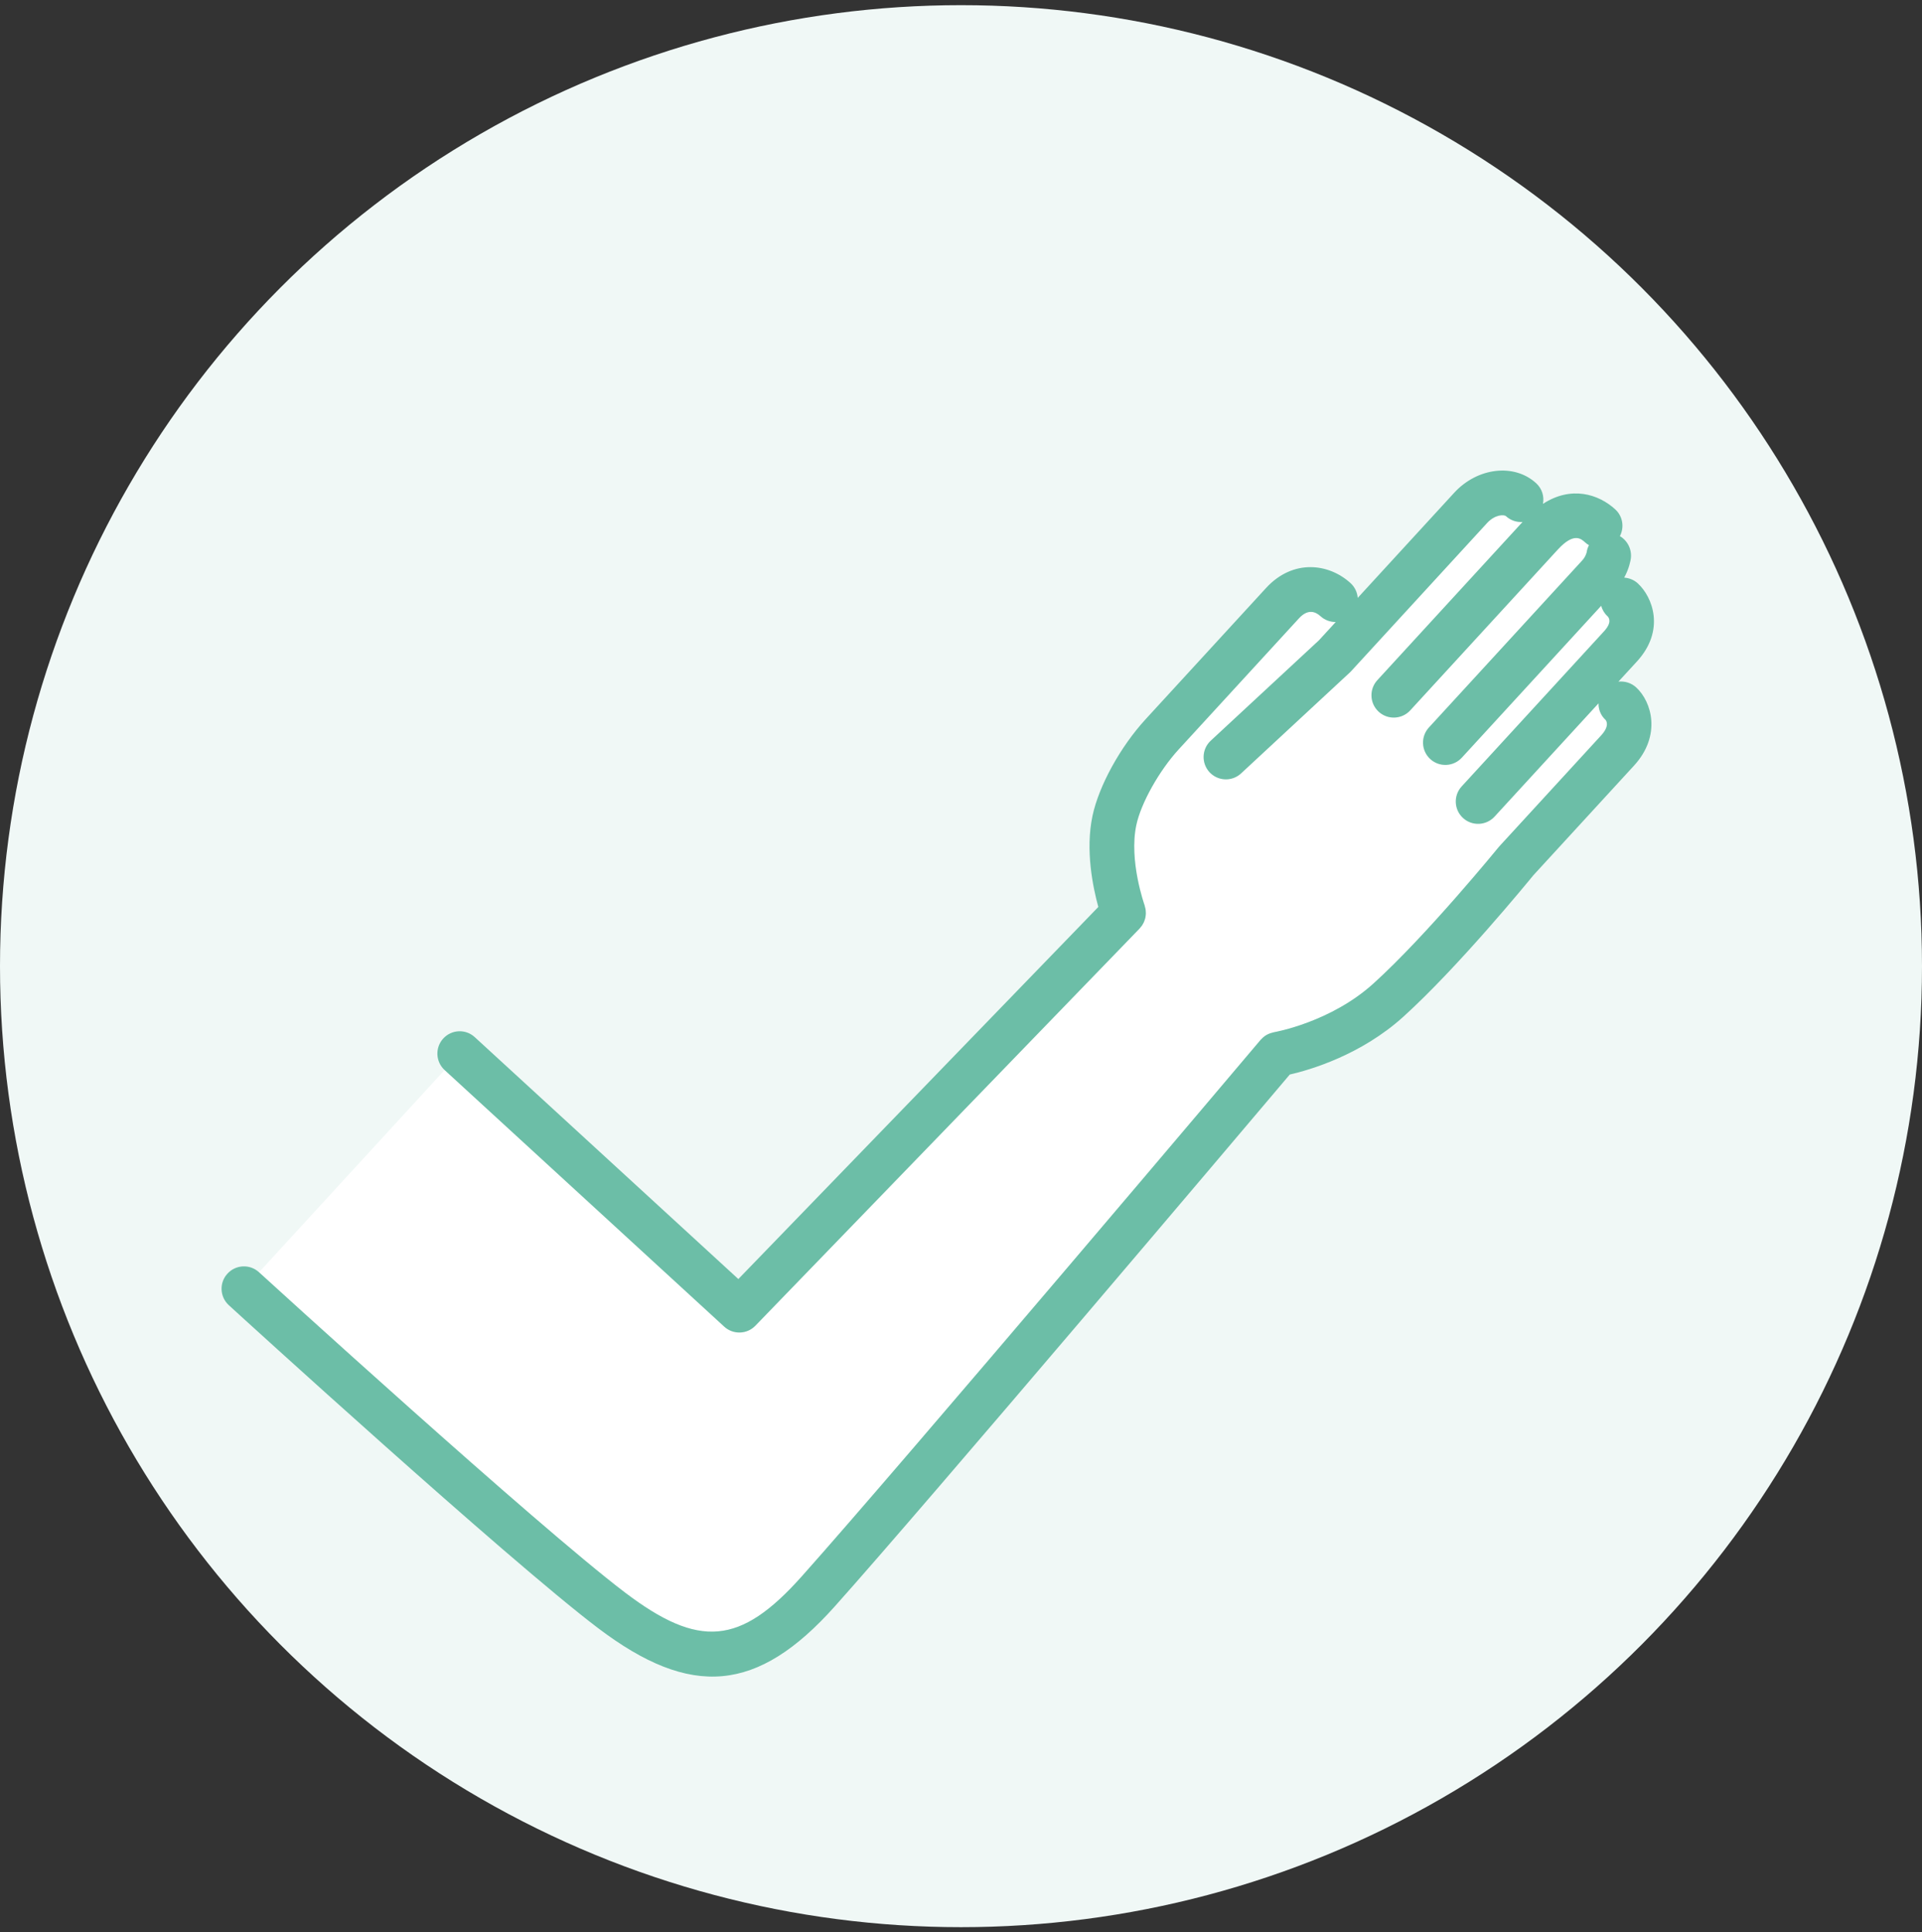
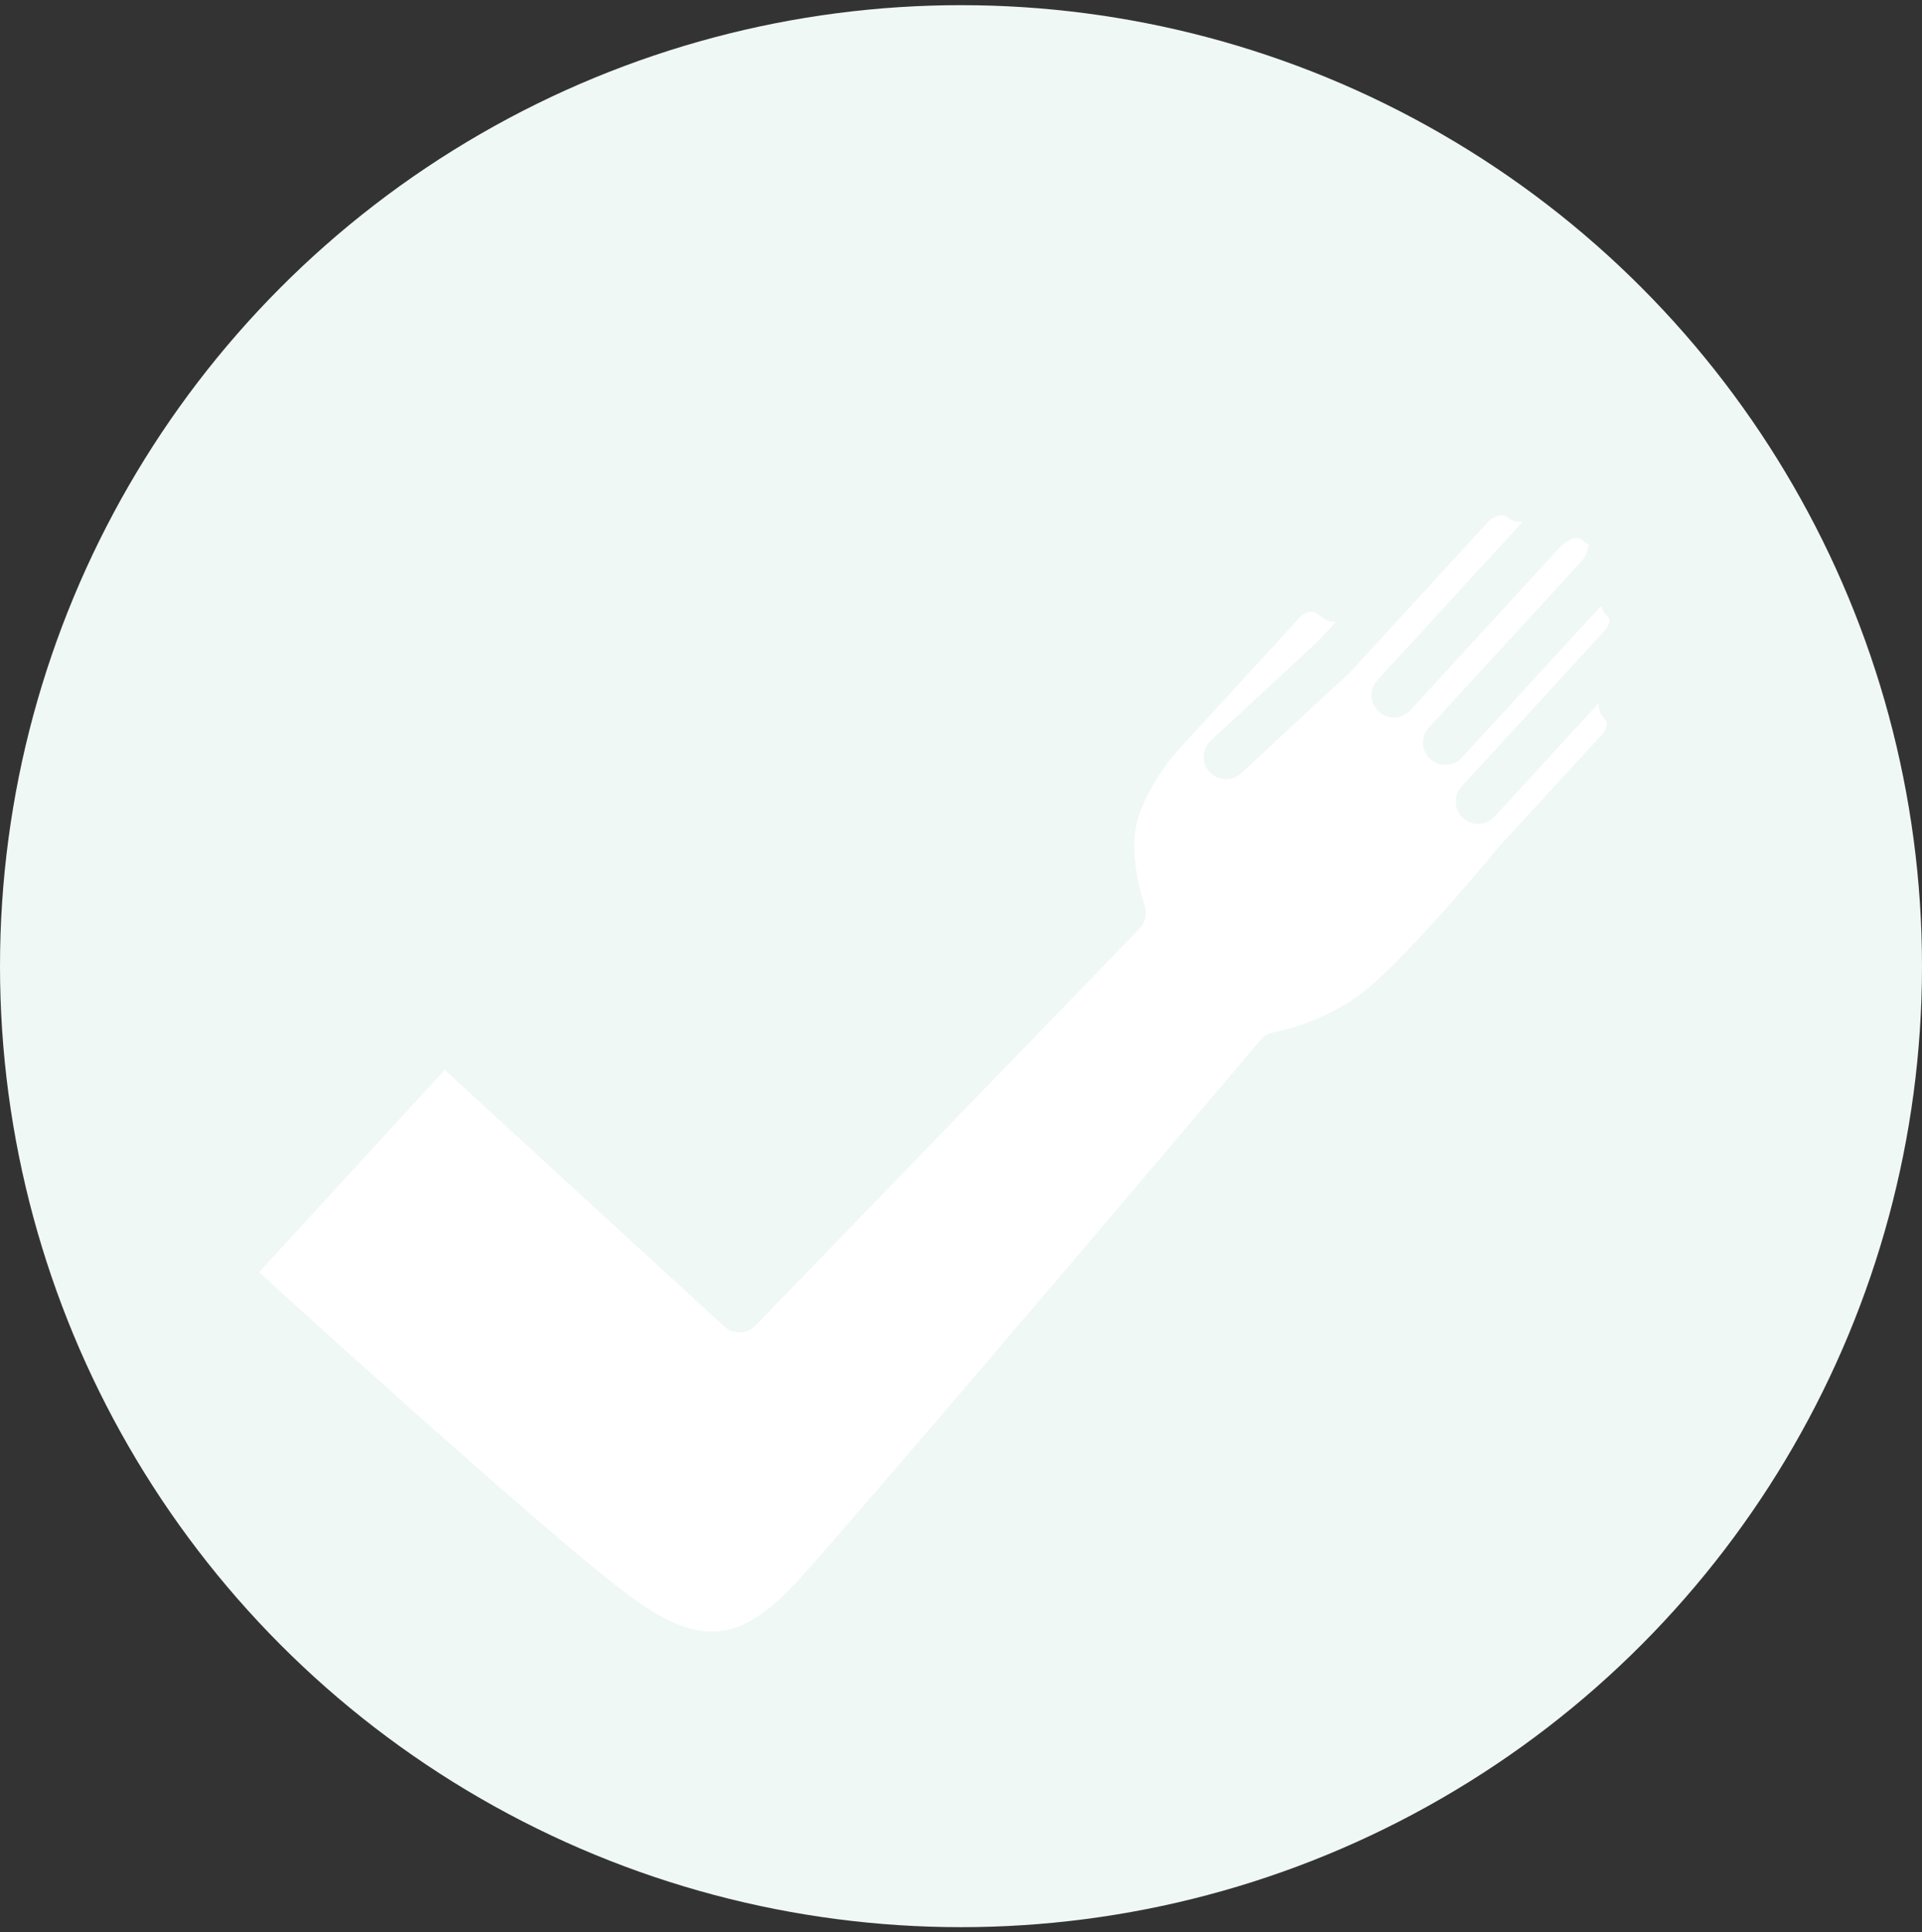
<svg xmlns="http://www.w3.org/2000/svg" width="186" height="187" viewBox="0 0 186 187" fill="none">
  <rect x="0" y="0" width="186" height="187" fill="#333333" stroke="none" />
  <circle cx="93" cy="93.5" r="93" fill="#F0F8F6" />
  <g clip-path="url(#clip0_227_934)">
    <path d="M77.544 152.602C87.2 141.791 121.644 101.046 121.99 100.636C122.017 100.606 122.048 100.58 122.076 100.55C122.126 100.495 122.177 100.44 122.236 100.393C122.287 100.346 122.347 100.306 122.402 100.263C122.461 100.224 122.513 100.185 122.573 100.154C122.636 100.118 122.704 100.087 122.772 100.055C122.833 100.032 122.889 100.005 122.953 99.986C123.03 99.963 123.106 99.939 123.183 99.923C123.219 99.918 123.251 99.9 123.296 99.894C123.344 99.884 128.765 98.942 132.921 95.173C138.085 90.491 144.994 82.017 145.068 81.936C145.095 81.907 145.126 81.873 145.153 81.843L154.946 71.172C155.757 70.289 155.475 69.795 155.372 69.669C154.905 69.241 154.684 68.655 154.692 68.067L144.631 79.031C143.824 79.91 142.456 79.97 141.577 79.164C140.699 78.358 140.641 76.99 141.448 76.11L155.221 61.103C155.973 60.283 155.758 59.835 155.563 59.64C155.253 59.356 155.054 59.001 154.949 58.63L141.461 73.328C140.654 74.208 139.286 74.267 138.407 73.461C137.529 72.655 137.471 71.287 138.278 70.408L153.119 54.236C153.462 53.862 153.546 53.446 153.55 53.442C153.581 53.196 153.665 52.968 153.77 52.76C153.636 52.684 153.514 52.595 153.396 52.486C153.018 52.14 152.309 51.489 150.754 53.184L136.478 68.74C135.671 69.62 134.303 69.679 133.425 68.873C132.547 68.067 132.489 66.699 133.296 65.82L147.341 50.514C146.776 50.551 146.193 50.368 145.743 49.956C145.552 49.78 144.668 49.79 143.911 50.614L130.77 64.934C130.731 64.977 130.692 65.019 130.649 65.058L120.113 74.835C119.281 75.605 118.004 75.599 117.185 74.848C117.143 74.809 117.1 74.77 117.062 74.727C116.254 73.852 116.302 72.488 117.177 71.671L127.65 61.954L129.272 60.186C128.746 60.189 128.216 60.008 127.796 59.623C127.329 59.194 126.586 58.88 125.717 59.827L114.069 72.52C112.182 74.576 110.423 77.719 109.974 79.835C109.24 83.293 110.762 87.562 110.776 87.607C110.791 87.651 110.797 87.695 110.806 87.736C110.83 87.812 110.85 87.893 110.865 87.97C110.876 88.035 110.883 88.095 110.886 88.161C110.893 88.238 110.896 88.311 110.895 88.389C110.894 88.45 110.884 88.511 110.883 88.573C110.874 88.65 110.865 88.728 110.848 88.807C110.838 88.86 110.82 88.914 110.802 88.968C110.776 89.046 110.751 89.125 110.718 89.204C110.695 89.254 110.669 89.3 110.643 89.354C110.605 89.429 110.563 89.5 110.517 89.567C110.483 89.622 110.44 89.669 110.397 89.715C110.358 89.758 110.331 89.804 110.292 89.846L73.108 128.287C72.295 129.13 70.955 129.168 70.094 128.377L43.033 103.544L25.07 123.118C25.452 123.468 51.916 147.606 60.487 154.11C67.663 159.553 71.648 159.196 77.552 152.594L77.544 152.602Z" fill="white" />
-     <path d="M148.379 84.716L158.129 74.093C160.796 71.187 159.858 67.916 158.338 66.522C157.859 66.082 157.227 65.901 156.622 65.964L158.408 64.019C161.183 60.994 159.933 57.773 158.495 56.453C158.121 56.111 157.657 55.935 157.183 55.898C157.663 55.009 157.794 54.253 157.822 54.06C157.94 53.166 157.496 52.312 156.764 51.883C157.205 51.036 157.054 49.974 156.316 49.296C154.695 47.809 152.049 46.985 149.319 48.76C149.456 48.048 149.236 47.291 148.663 46.766C146.542 44.818 142.978 45.234 140.725 47.69L131.393 57.859C131.35 57.335 131.124 56.822 130.704 56.437C128.612 54.517 125.13 54.061 122.518 56.907L110.87 69.599C108.414 72.276 106.351 76.032 105.728 78.942C105.017 82.273 105.769 85.874 106.289 87.769L71.453 123.778L45.946 100.37C45.071 99.56 43.703 99.619 42.897 100.499C42.09 101.378 42.148 102.746 43.026 103.552L70.086 128.385C70.948 129.176 72.288 129.138 73.1 128.295L110.285 89.855C110.324 89.812 110.351 89.766 110.39 89.724C110.432 89.677 110.475 89.63 110.51 89.576C110.556 89.508 110.598 89.437 110.635 89.362C110.662 89.316 110.688 89.262 110.71 89.212C110.744 89.133 110.769 89.054 110.794 88.976C110.812 88.922 110.83 88.868 110.84 88.815C110.857 88.737 110.866 88.659 110.875 88.581C110.885 88.519 110.886 88.458 110.888 88.397C110.889 88.319 110.886 88.246 110.878 88.169C110.872 88.108 110.869 88.043 110.858 87.978C110.842 87.901 110.823 87.82 110.799 87.744C110.785 87.7 110.783 87.659 110.769 87.615C110.755 87.57 109.228 83.297 109.967 79.843C110.415 77.727 112.178 74.58 114.061 72.528L125.709 59.835C126.579 58.888 127.318 59.198 127.789 59.631C128.209 60.016 128.739 60.197 129.265 60.195L127.643 61.962L117.17 71.679C116.295 72.488 116.242 73.856 117.055 74.735C117.097 74.774 117.135 74.817 117.178 74.856C117.997 75.608 119.278 75.617 120.106 74.843L130.642 65.066C130.681 65.023 130.724 64.985 130.763 64.942L143.912 50.614C144.668 49.79 145.549 49.776 145.744 49.955C146.194 50.368 146.776 50.551 147.342 50.514L133.292 65.823C132.485 66.703 132.543 68.071 133.422 68.877C134.3 69.683 135.668 69.623 136.475 68.744L150.754 53.184C152.31 51.489 153.014 52.136 153.396 52.486C153.511 52.591 153.637 52.684 153.771 52.759C153.665 52.968 153.585 53.192 153.551 53.442C153.551 53.442 153.462 53.862 153.119 54.236L138.282 70.403C137.475 71.282 137.533 72.65 138.412 73.456C139.29 74.262 140.658 74.203 141.465 73.324L154.953 58.626C155.055 59.001 155.261 59.355 155.567 59.635C155.763 59.831 155.974 60.282 155.225 61.098L141.452 76.106C140.645 76.985 140.703 78.353 141.582 79.159C142.46 79.965 143.828 79.906 144.635 79.026L154.697 68.063C154.685 68.646 154.905 69.232 155.376 69.665C155.484 69.794 155.761 70.284 154.95 71.168L145.158 81.838C145.131 81.868 145.099 81.902 145.072 81.932C145.002 82.016 138.094 90.49 132.925 95.168C128.77 98.938 123.349 99.879 123.3 99.889C123.264 99.895 123.228 99.909 123.187 99.919C123.11 99.934 123.034 99.958 122.957 99.982C122.893 100.001 122.837 100.028 122.777 100.051C122.709 100.082 122.641 100.114 122.577 100.149C122.517 100.18 122.458 100.219 122.406 100.258C122.347 100.298 122.292 100.341 122.241 100.388C122.186 100.439 122.131 100.491 122.08 100.546C122.053 100.576 122.017 100.598 121.994 100.631C121.648 101.042 87.208 141.782 77.548 152.598C71.645 159.2 67.659 159.557 60.483 154.114C51.908 147.614 25.448 123.472 25.066 123.122L25.062 123.118C24.184 122.312 22.812 122.376 22.009 123.259C21.202 124.138 21.264 125.502 22.142 126.308L22.147 126.312C23.242 127.316 49.12 150.925 57.872 157.555C66.898 164.399 73.317 163.81 80.773 155.472C89.846 145.322 120.59 108.984 124.816 103.988C126.746 103.545 131.71 102.114 135.834 98.37C141.089 93.606 147.744 85.495 148.387 84.708L148.379 84.716Z" fill="#6CBEA7" />
  </g>
  <defs>
    <clipPath id="clip0_227_934">
      <rect width="67.34" height="147.466" fill="white" transform="translate(120.255 16.203) rotate(42.543)" />
    </clipPath>
  </defs>
</svg>